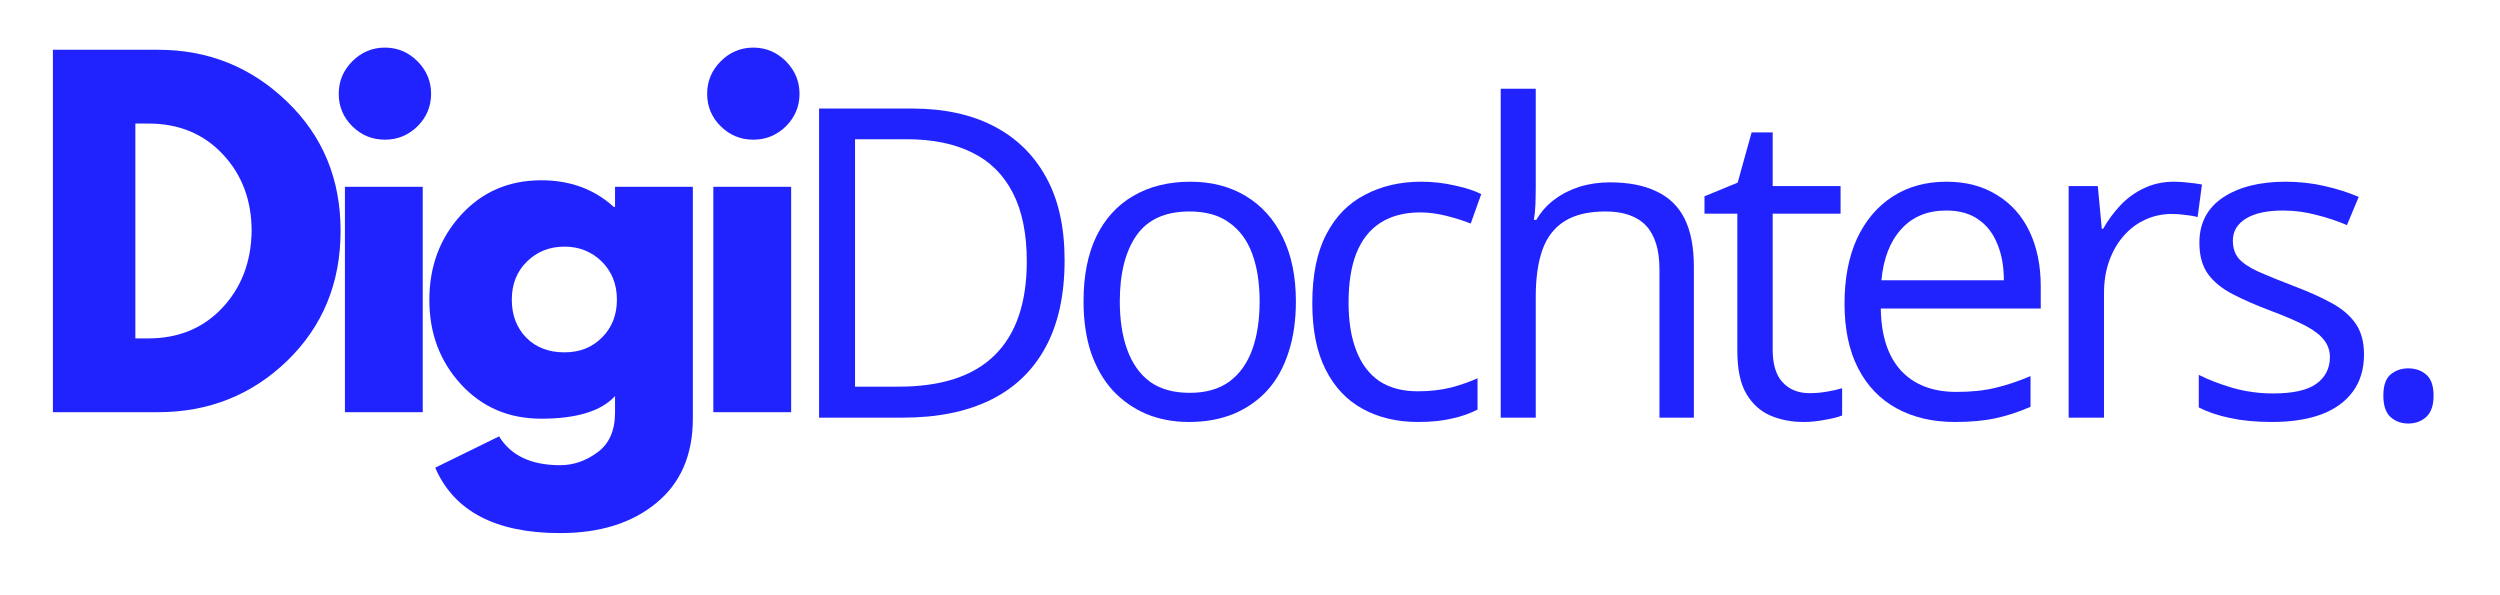
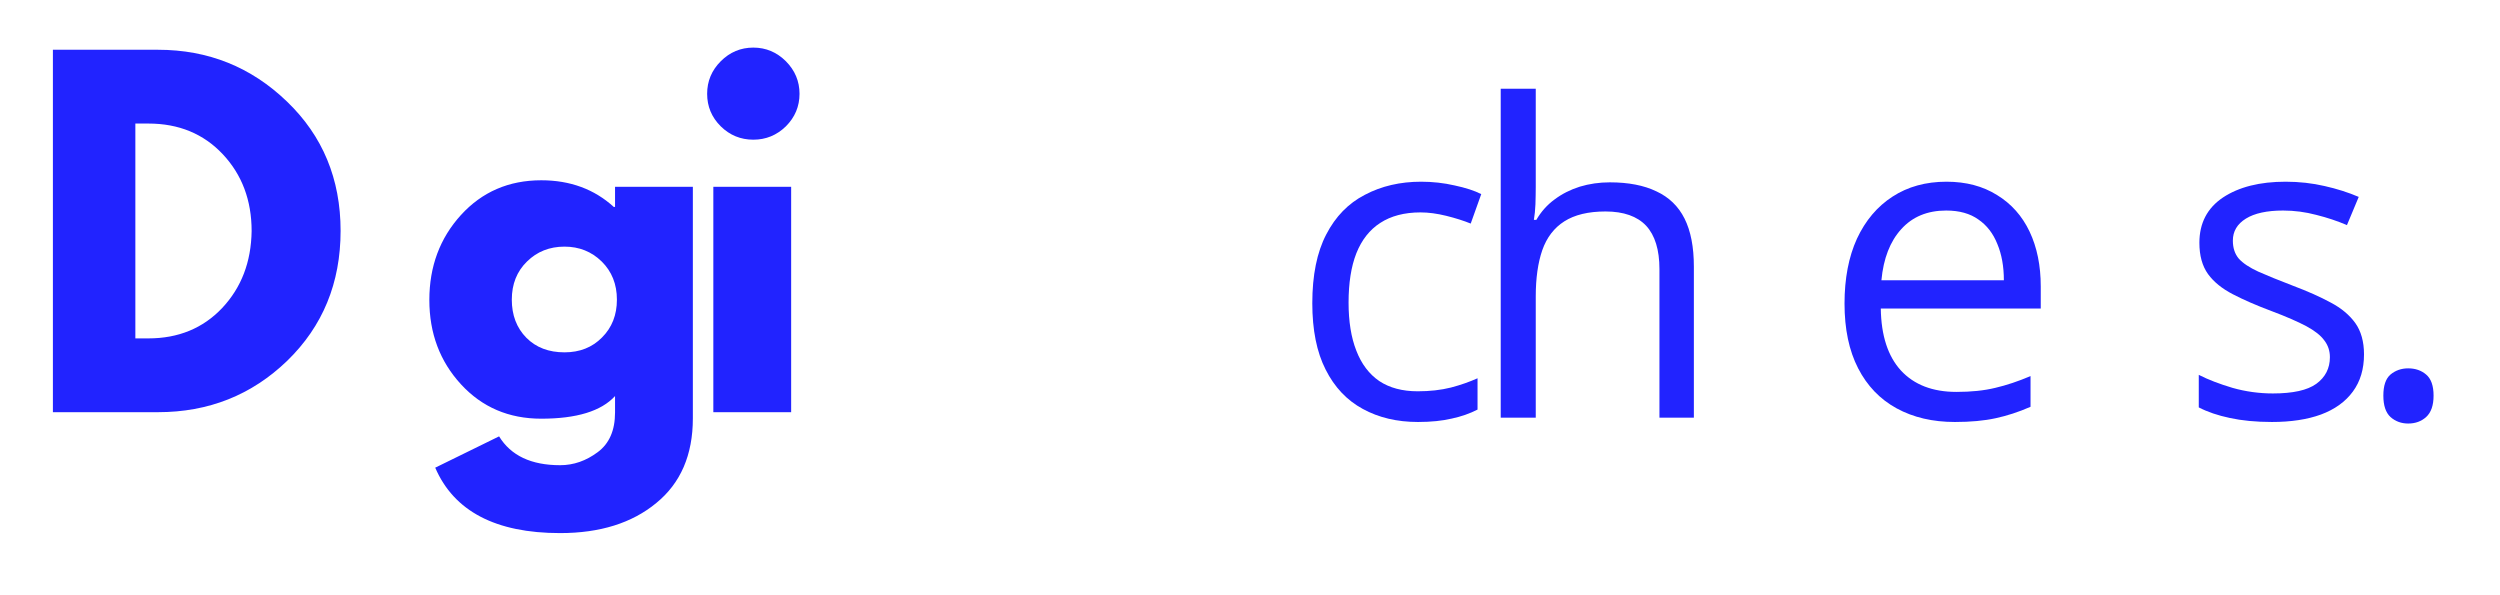
<svg xmlns="http://www.w3.org/2000/svg" width="168" zoomAndPan="magnify" viewBox="0 0 126 30" height="40" preserveAspectRatio="xMidYMid meet" version="1.0">
  <defs>
    <g />
    <clipPath id="271882af60">
      <path d="M 2.031 2 L 18 2 L 18 21 L 2.031 21 Z M 2.031 2 " clip-rule="nonzero" />
    </clipPath>
  </defs>
  <g clip-path="url(#271882af60)">
    <g fill="#2123ff" fill-opacity="1">
      <g transform="translate(1.338, 20.774)">
        <g>
          <path d="M 1.328 -18.266 L 6.625 -18.266 C 9.156 -18.266 11.32 -17.395 13.125 -15.656 C 14.926 -13.926 15.828 -11.754 15.828 -9.141 C 15.828 -6.516 14.93 -4.332 13.141 -2.594 C 11.348 -0.863 9.176 0 6.625 0 L 1.328 0 Z M 5.484 -3.719 L 6.141 -3.719 C 7.648 -3.719 8.891 -4.227 9.859 -5.25 C 10.828 -6.281 11.32 -7.57 11.344 -9.125 C 11.344 -10.676 10.859 -11.969 9.891 -13 C 8.922 -14.031 7.672 -14.547 6.141 -14.547 L 5.484 -14.547 Z M 5.484 -3.719 " />
        </g>
      </g>
    </g>
  </g>
  <g fill="#2123ff" fill-opacity="1">
    <g transform="translate(16.056, 20.774)">
      <g>
-         <path d="M 1.703 -17.688 C 2.16 -18.145 2.707 -18.375 3.344 -18.375 C 3.977 -18.375 4.523 -18.145 4.984 -17.688 C 5.441 -17.227 5.672 -16.68 5.672 -16.047 C 5.672 -15.41 5.441 -14.863 4.984 -14.406 C 4.523 -13.957 3.977 -13.734 3.344 -13.734 C 2.707 -13.734 2.16 -13.957 1.703 -14.406 C 1.242 -14.863 1.016 -15.41 1.016 -16.047 C 1.016 -16.68 1.242 -17.227 1.703 -17.688 Z M 1.328 -11.359 L 1.328 0 L 5.25 0 L 5.25 -11.359 Z M 1.328 -11.359 " />
-       </g>
+         </g>
    </g>
  </g>
  <g fill="#2123ff" fill-opacity="1">
    <g transform="translate(21.123, 20.774)">
      <g>
        <path d="M 0.812 2.797 L 4.031 1.219 C 4.625 2.188 5.648 2.672 7.109 2.672 C 7.785 2.672 8.414 2.453 9 2.016 C 9.582 1.586 9.875 0.922 9.875 0.016 L 9.875 -0.812 C 9.176 -0.051 7.938 0.328 6.156 0.328 C 4.52 0.328 3.172 -0.25 2.109 -1.406 C 1.047 -2.562 0.516 -3.977 0.516 -5.656 C 0.516 -7.344 1.047 -8.77 2.109 -9.938 C 3.172 -11.102 4.52 -11.688 6.156 -11.688 C 7.613 -11.688 8.832 -11.238 9.812 -10.344 L 9.875 -10.344 L 9.875 -11.359 L 13.797 -11.359 L 13.797 0.312 C 13.797 2.156 13.18 3.578 11.953 4.578 C 10.734 5.586 9.117 6.094 7.109 6.094 C 3.859 6.094 1.758 4.992 0.812 2.797 Z M 5.438 -7.594 C 4.926 -7.094 4.672 -6.453 4.672 -5.672 C 4.672 -4.891 4.914 -4.25 5.406 -3.75 C 5.895 -3.258 6.535 -3.016 7.328 -3.016 C 8.098 -3.016 8.727 -3.266 9.219 -3.766 C 9.719 -4.266 9.969 -4.898 9.969 -5.672 C 9.969 -6.453 9.711 -7.094 9.203 -7.594 C 8.691 -8.094 8.066 -8.344 7.328 -8.344 C 6.578 -8.344 5.945 -8.094 5.438 -7.594 Z M 5.438 -7.594 " />
      </g>
    </g>
  </g>
  <g fill="#2123ff" fill-opacity="1">
    <g transform="translate(34.624, 20.774)">
      <g>
        <path d="M 1.703 -17.688 C 2.16 -18.145 2.707 -18.375 3.344 -18.375 C 3.977 -18.375 4.523 -18.145 4.984 -17.688 C 5.441 -17.227 5.672 -16.68 5.672 -16.047 C 5.672 -15.41 5.441 -14.863 4.984 -14.406 C 4.523 -13.957 3.977 -13.734 3.344 -13.734 C 2.707 -13.734 2.16 -13.957 1.703 -14.406 C 1.242 -14.863 1.016 -15.41 1.016 -16.047 C 1.016 -16.68 1.242 -17.227 1.703 -17.688 Z M 1.328 -11.359 L 1.328 0 L 5.25 0 L 5.25 -11.359 Z M 1.328 -11.359 " />
      </g>
    </g>
  </g>
  <g fill="#2123ff" fill-opacity="1">
    <g transform="translate(39.156, 21.049)">
      <g>
-         <path d="M 14.5 -7.938 C 14.5 -6.176 14.176 -4.707 13.531 -3.531 C 12.895 -2.363 11.973 -1.484 10.766 -0.891 C 9.555 -0.297 8.086 0 6.359 0 L 2.125 0 L 2.125 -15.578 L 6.828 -15.578 C 8.41 -15.578 9.77 -15.285 10.906 -14.703 C 12.051 -14.117 12.938 -13.258 13.562 -12.125 C 14.188 -11 14.5 -9.602 14.5 -7.938 Z M 12.594 -7.875 C 12.594 -9.27 12.359 -10.422 11.891 -11.328 C 11.422 -12.242 10.738 -12.922 9.844 -13.359 C 8.945 -13.805 7.848 -14.031 6.547 -14.031 L 3.938 -14.031 L 3.938 -1.562 L 6.141 -1.562 C 8.285 -1.562 9.895 -2.086 10.969 -3.141 C 12.051 -4.203 12.594 -5.781 12.594 -7.875 Z M 12.594 -7.875 " />
-       </g>
+         </g>
    </g>
  </g>
  <g fill="#2123ff" fill-opacity="1">
    <g transform="translate(53.391, 21.049)">
      <g>
-         <path d="M 11.922 -5.859 C 11.922 -4.898 11.797 -4.039 11.547 -3.281 C 11.305 -2.531 10.953 -1.895 10.484 -1.375 C 10.016 -0.863 9.445 -0.469 8.781 -0.188 C 8.113 0.082 7.363 0.219 6.531 0.219 C 5.75 0.219 5.031 0.082 4.375 -0.188 C 3.727 -0.469 3.164 -0.863 2.688 -1.375 C 2.219 -1.895 1.852 -2.531 1.594 -3.281 C 1.344 -4.039 1.219 -4.898 1.219 -5.859 C 1.219 -7.141 1.43 -8.227 1.859 -9.125 C 2.297 -10.02 2.914 -10.703 3.719 -11.172 C 4.531 -11.648 5.492 -11.891 6.609 -11.891 C 7.672 -11.891 8.598 -11.648 9.391 -11.172 C 10.191 -10.691 10.812 -10.004 11.25 -9.109 C 11.695 -8.211 11.922 -7.129 11.922 -5.859 Z M 3.047 -5.859 C 3.047 -4.922 3.172 -4.109 3.422 -3.422 C 3.672 -2.734 4.051 -2.195 4.562 -1.812 C 5.082 -1.438 5.754 -1.25 6.578 -1.25 C 7.379 -1.25 8.039 -1.438 8.562 -1.812 C 9.082 -2.195 9.469 -2.734 9.719 -3.422 C 9.969 -4.109 10.094 -4.922 10.094 -5.859 C 10.094 -6.785 9.969 -7.586 9.719 -8.266 C 9.469 -8.941 9.082 -9.461 8.562 -9.828 C 8.051 -10.203 7.383 -10.391 6.562 -10.391 C 5.344 -10.391 4.453 -9.988 3.891 -9.188 C 3.328 -8.383 3.047 -7.273 3.047 -5.859 Z M 3.047 -5.859 " />
-       </g>
+         </g>
    </g>
  </g>
  <g fill="#2123ff" fill-opacity="1">
    <g transform="translate(64.921, 21.049)">
      <g>
        <path d="M 6.547 0.219 C 5.492 0.219 4.566 0 3.766 -0.438 C 2.961 -0.875 2.336 -1.535 1.891 -2.422 C 1.441 -3.305 1.219 -4.422 1.219 -5.766 C 1.219 -7.18 1.453 -8.336 1.922 -9.234 C 2.391 -10.141 3.039 -10.805 3.875 -11.234 C 4.707 -11.672 5.648 -11.891 6.703 -11.891 C 7.285 -11.891 7.848 -11.828 8.391 -11.703 C 8.941 -11.586 9.391 -11.441 9.734 -11.266 L 9.203 -9.781 C 8.848 -9.926 8.438 -10.055 7.969 -10.172 C 7.508 -10.285 7.078 -10.344 6.672 -10.344 C 5.859 -10.344 5.18 -10.164 4.641 -9.812 C 4.109 -9.469 3.707 -8.957 3.438 -8.281 C 3.176 -7.613 3.047 -6.785 3.047 -5.797 C 3.047 -4.848 3.176 -4.039 3.438 -3.375 C 3.695 -2.707 4.082 -2.195 4.594 -1.844 C 5.113 -1.5 5.758 -1.328 6.531 -1.328 C 7.145 -1.328 7.703 -1.391 8.203 -1.516 C 8.703 -1.648 9.148 -1.805 9.547 -1.984 L 9.547 -0.406 C 9.16 -0.207 8.727 -0.055 8.25 0.047 C 7.77 0.16 7.203 0.219 6.547 0.219 Z M 6.547 0.219 " />
      </g>
    </g>
  </g>
  <g fill="#2123ff" fill-opacity="1">
    <g transform="translate(73.777, 21.049)">
      <g>
        <path d="M 3.625 -16.578 L 3.625 -11.625 C 3.625 -11.332 3.617 -11.039 3.609 -10.75 C 3.598 -10.469 3.57 -10.207 3.531 -9.969 L 3.656 -9.969 C 3.895 -10.383 4.203 -10.727 4.578 -11 C 4.953 -11.281 5.375 -11.492 5.844 -11.641 C 6.32 -11.785 6.828 -11.859 7.359 -11.859 C 8.297 -11.859 9.078 -11.707 9.703 -11.406 C 10.336 -11.113 10.812 -10.656 11.125 -10.031 C 11.438 -9.406 11.594 -8.598 11.594 -7.609 L 11.594 0 L 9.859 0 L 9.859 -7.484 C 9.859 -8.461 9.633 -9.191 9.188 -9.672 C 8.738 -10.148 8.055 -10.391 7.141 -10.391 C 6.273 -10.391 5.582 -10.223 5.062 -9.891 C 4.551 -9.566 4.18 -9.082 3.953 -8.438 C 3.734 -7.801 3.625 -7.023 3.625 -6.109 L 3.625 0 L 1.859 0 L 1.859 -16.578 Z M 3.625 -16.578 " />
      </g>
    </g>
  </g>
  <g fill="#2123ff" fill-opacity="1">
    <g transform="translate(85.562, 21.049)">
      <g>
-         <path d="M 5.641 -1.234 C 5.93 -1.234 6.227 -1.258 6.531 -1.312 C 6.832 -1.363 7.082 -1.422 7.281 -1.484 L 7.281 -0.109 C 7.07 -0.023 6.785 0.047 6.422 0.109 C 6.055 0.18 5.695 0.219 5.344 0.219 C 4.727 0.219 4.164 0.109 3.656 -0.109 C 3.156 -0.328 2.754 -0.691 2.453 -1.203 C 2.148 -1.723 2 -2.441 2 -3.359 L 2 -10.281 L 0.344 -10.281 L 0.344 -11.156 L 2.016 -11.844 L 2.719 -14.375 L 3.781 -14.375 L 3.781 -11.672 L 7.203 -11.672 L 7.203 -10.281 L 3.781 -10.281 L 3.781 -3.422 C 3.781 -2.691 3.945 -2.145 4.281 -1.781 C 4.625 -1.414 5.078 -1.234 5.641 -1.234 Z M 5.641 -1.234 " />
-       </g>
+         </g>
    </g>
  </g>
  <g fill="#2123ff" fill-opacity="1">
    <g transform="translate(91.745, 21.049)">
      <g>
        <path d="M 6.359 -11.891 C 7.348 -11.891 8.195 -11.664 8.906 -11.219 C 9.625 -10.781 10.172 -10.164 10.547 -9.375 C 10.922 -8.582 11.109 -7.66 11.109 -6.609 L 11.109 -5.5 L 3.047 -5.5 C 3.066 -4.133 3.406 -3.094 4.062 -2.375 C 4.727 -1.656 5.66 -1.297 6.859 -1.297 C 7.598 -1.297 8.25 -1.363 8.812 -1.5 C 9.383 -1.633 9.977 -1.832 10.594 -2.094 L 10.594 -0.547 C 10 -0.285 9.41 -0.094 8.828 0.031 C 8.254 0.156 7.57 0.219 6.781 0.219 C 5.664 0.219 4.688 -0.008 3.844 -0.469 C 3.008 -0.926 2.363 -1.598 1.906 -2.484 C 1.445 -3.379 1.219 -4.469 1.219 -5.75 C 1.219 -7.008 1.426 -8.098 1.844 -9.016 C 2.27 -9.93 2.867 -10.641 3.641 -11.141 C 4.41 -11.641 5.316 -11.891 6.359 -11.891 Z M 6.344 -10.438 C 5.395 -10.438 4.641 -10.125 4.078 -9.5 C 3.516 -8.883 3.18 -8.023 3.078 -6.922 L 9.25 -6.922 C 9.25 -7.617 9.141 -8.227 8.922 -8.75 C 8.711 -9.281 8.395 -9.691 7.969 -9.984 C 7.551 -10.285 7.008 -10.438 6.344 -10.438 Z M 6.344 -10.438 " />
      </g>
    </g>
  </g>
  <g fill="#2123ff" fill-opacity="1">
    <g transform="translate(102.401, 21.049)">
      <g>
-         <path d="M 7.172 -11.891 C 7.398 -11.891 7.641 -11.875 7.891 -11.844 C 8.148 -11.82 8.379 -11.789 8.578 -11.75 L 8.359 -10.109 C 8.172 -10.16 7.957 -10.195 7.719 -10.219 C 7.488 -10.25 7.27 -10.266 7.062 -10.266 C 6.594 -10.266 6.148 -10.172 5.734 -9.984 C 5.316 -9.797 4.953 -9.523 4.641 -9.172 C 4.328 -8.816 4.082 -8.395 3.906 -7.906 C 3.727 -7.414 3.641 -6.867 3.641 -6.266 L 3.641 0 L 1.859 0 L 1.859 -11.672 L 3.328 -11.672 L 3.531 -9.516 L 3.594 -9.516 C 3.844 -9.953 4.133 -10.348 4.469 -10.703 C 4.812 -11.066 5.207 -11.352 5.656 -11.562 C 6.113 -11.781 6.617 -11.891 7.172 -11.891 Z M 7.172 -11.891 " />
-       </g>
+         </g>
    </g>
  </g>
  <g fill="#2123ff" fill-opacity="1">
    <g transform="translate(109.724, 21.049)">
      <g>
        <path d="M 9.422 -3.188 C 9.422 -2.445 9.234 -1.82 8.859 -1.312 C 8.484 -0.801 7.945 -0.414 7.25 -0.156 C 6.562 0.094 5.738 0.219 4.781 0.219 C 3.969 0.219 3.258 0.148 2.656 0.016 C 2.062 -0.109 1.539 -0.285 1.094 -0.516 L 1.094 -2.156 C 1.57 -1.914 2.141 -1.695 2.797 -1.5 C 3.461 -1.312 4.141 -1.219 4.828 -1.219 C 5.836 -1.219 6.566 -1.379 7.016 -1.703 C 7.473 -2.035 7.703 -2.484 7.703 -3.047 C 7.703 -3.367 7.609 -3.648 7.422 -3.891 C 7.242 -4.141 6.941 -4.379 6.516 -4.609 C 6.086 -4.836 5.5 -5.094 4.75 -5.375 C 4 -5.656 3.352 -5.938 2.812 -6.219 C 2.27 -6.5 1.852 -6.836 1.562 -7.234 C 1.27 -7.641 1.125 -8.164 1.125 -8.812 C 1.125 -9.801 1.52 -10.562 2.312 -11.094 C 3.113 -11.625 4.164 -11.891 5.469 -11.891 C 6.164 -11.891 6.82 -11.816 7.438 -11.672 C 8.051 -11.535 8.625 -11.352 9.156 -11.125 L 8.562 -9.703 C 8.082 -9.91 7.566 -10.082 7.016 -10.219 C 6.473 -10.363 5.914 -10.438 5.344 -10.438 C 4.531 -10.438 3.906 -10.301 3.469 -10.031 C 3.031 -9.758 2.812 -9.391 2.812 -8.922 C 2.812 -8.555 2.91 -8.254 3.109 -8.016 C 3.316 -7.785 3.645 -7.566 4.094 -7.359 C 4.539 -7.16 5.129 -6.922 5.859 -6.641 C 6.586 -6.367 7.219 -6.086 7.75 -5.797 C 8.281 -5.516 8.691 -5.172 8.984 -4.766 C 9.273 -4.359 9.422 -3.832 9.422 -3.188 Z M 9.422 -3.188 " />
      </g>
    </g>
  </g>
  <g fill="#2123ff" fill-opacity="1">
    <g transform="translate(118.527, 21.049)">
      <g>
        <path d="M 1.594 -1.109 C 1.594 -1.609 1.711 -1.961 1.953 -2.172 C 2.203 -2.379 2.5 -2.484 2.844 -2.484 C 3.207 -2.484 3.508 -2.379 3.75 -2.172 C 4 -1.961 4.125 -1.609 4.125 -1.109 C 4.125 -0.617 4 -0.258 3.75 -0.031 C 3.508 0.188 3.207 0.297 2.844 0.297 C 2.5 0.297 2.203 0.188 1.953 -0.031 C 1.711 -0.258 1.594 -0.617 1.594 -1.109 Z M 1.594 -1.109 " />
      </g>
    </g>
  </g>
</svg>